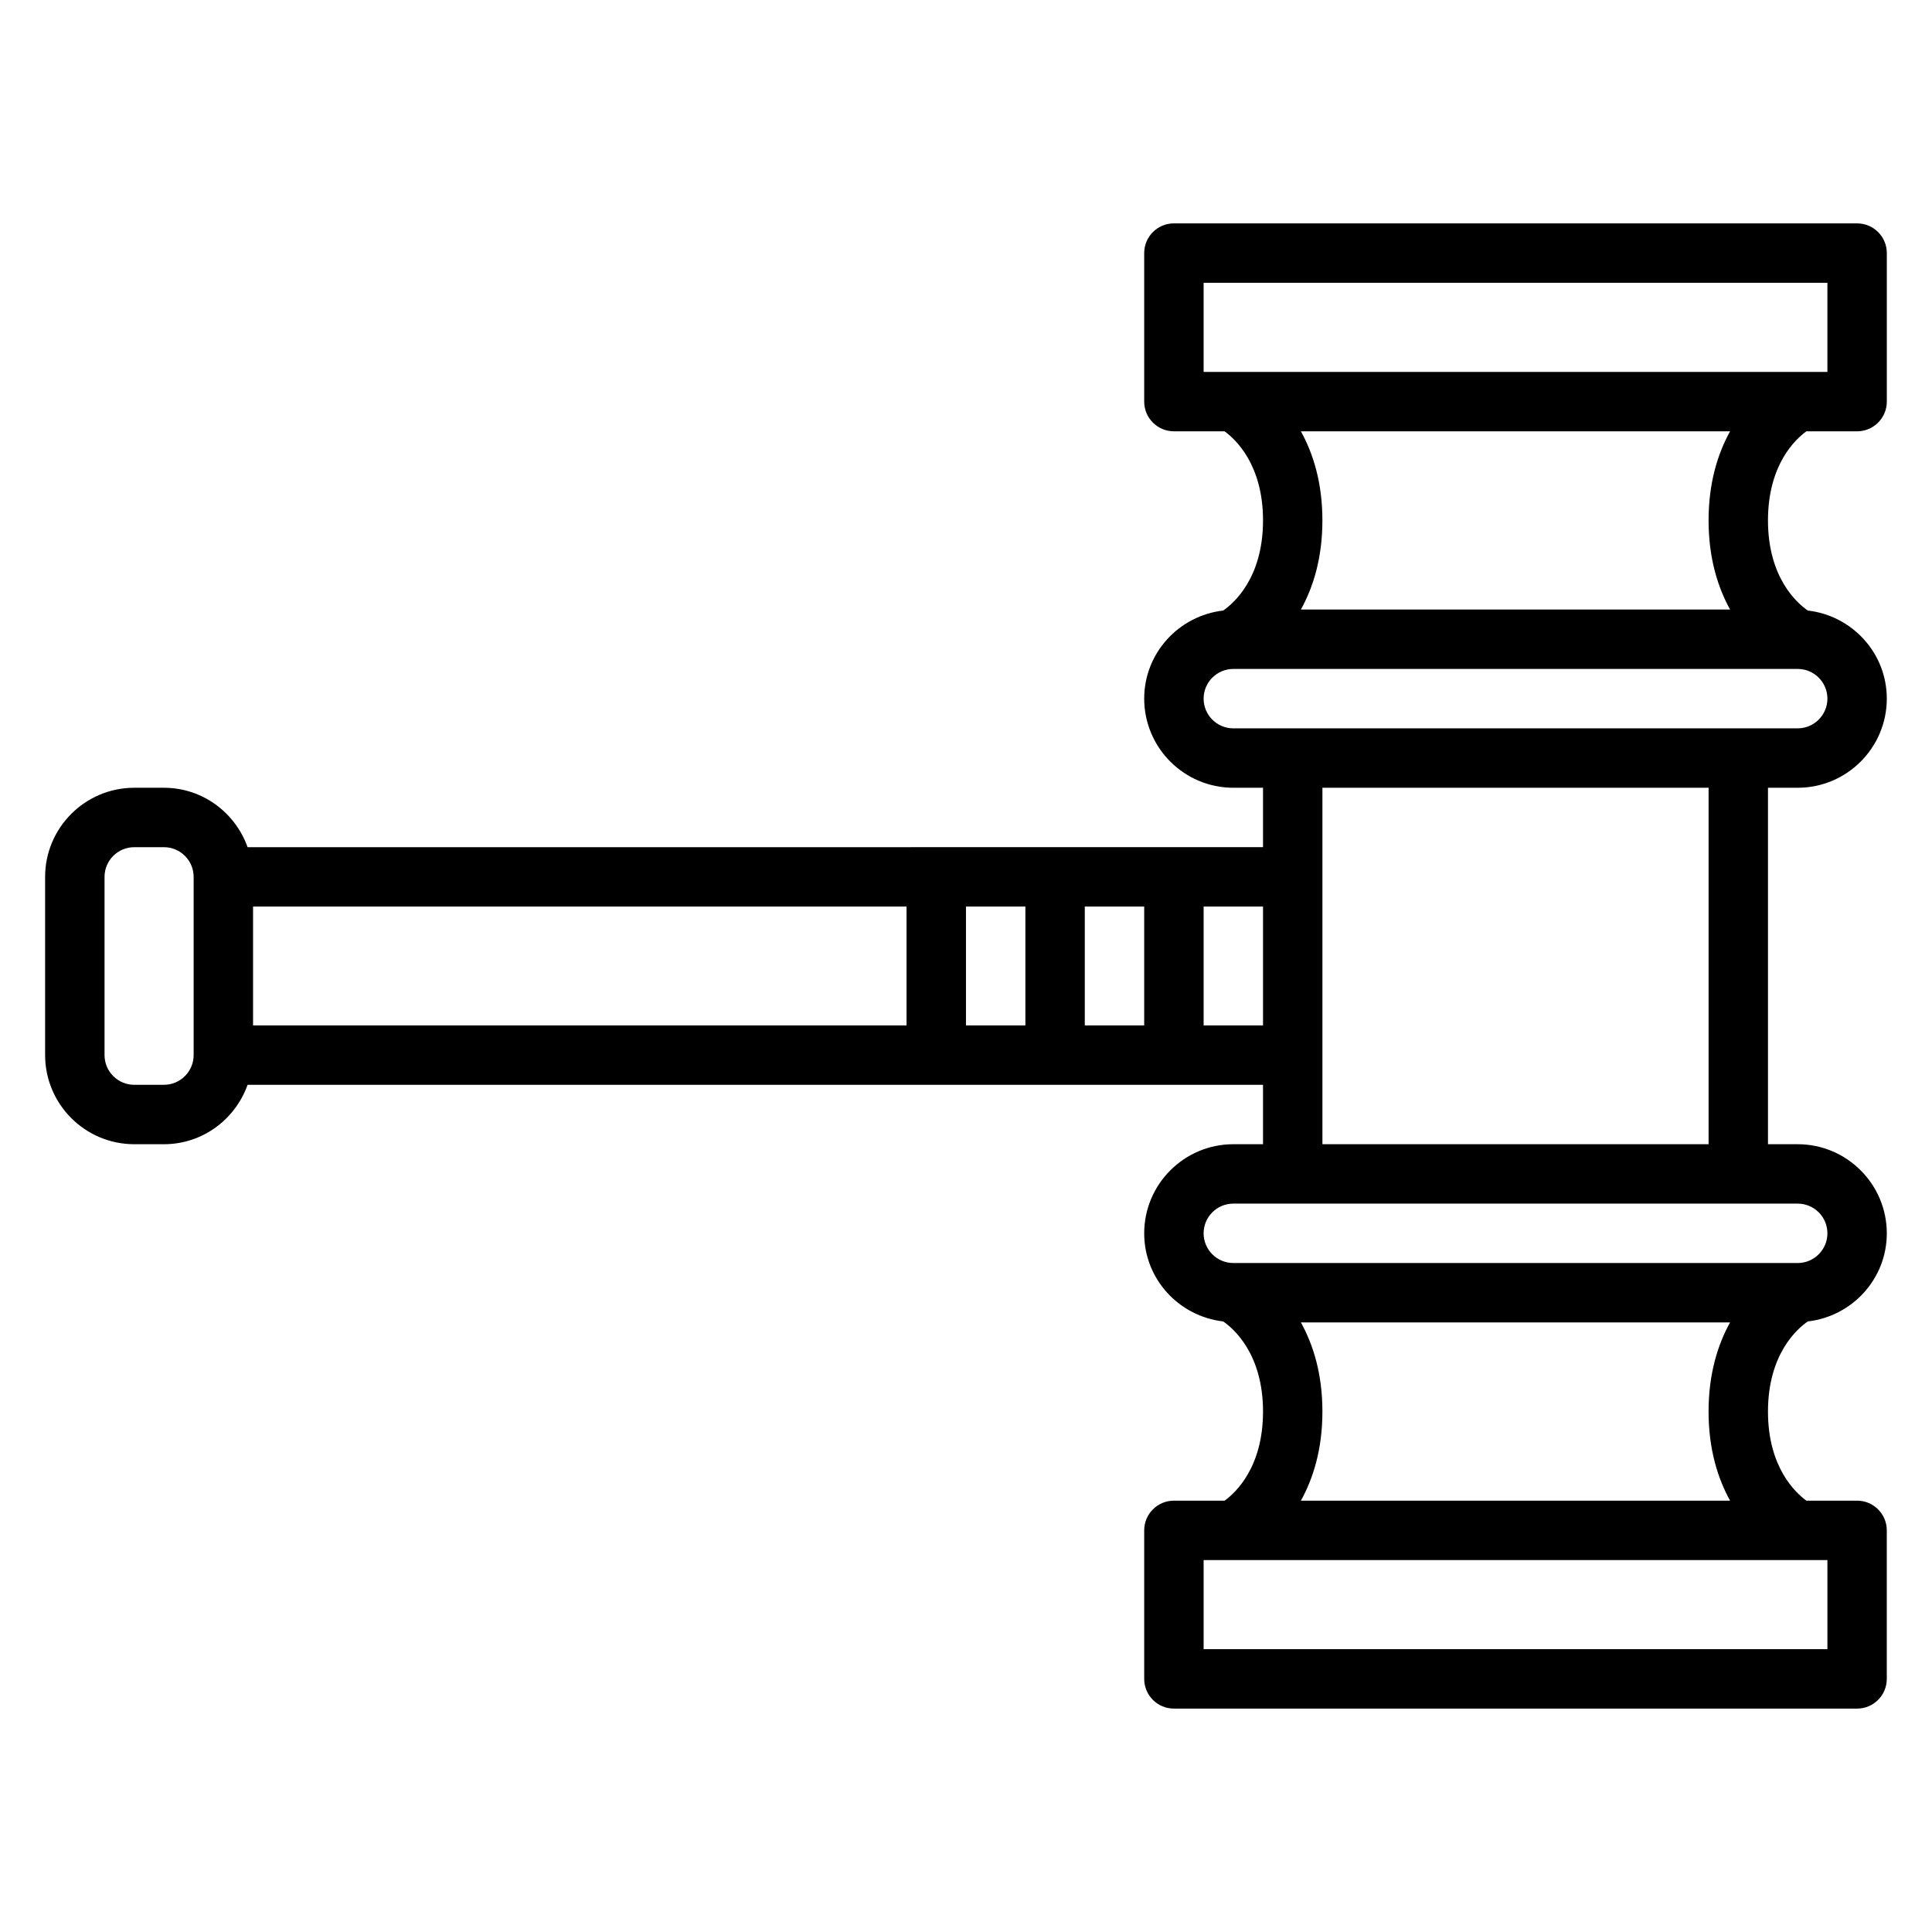
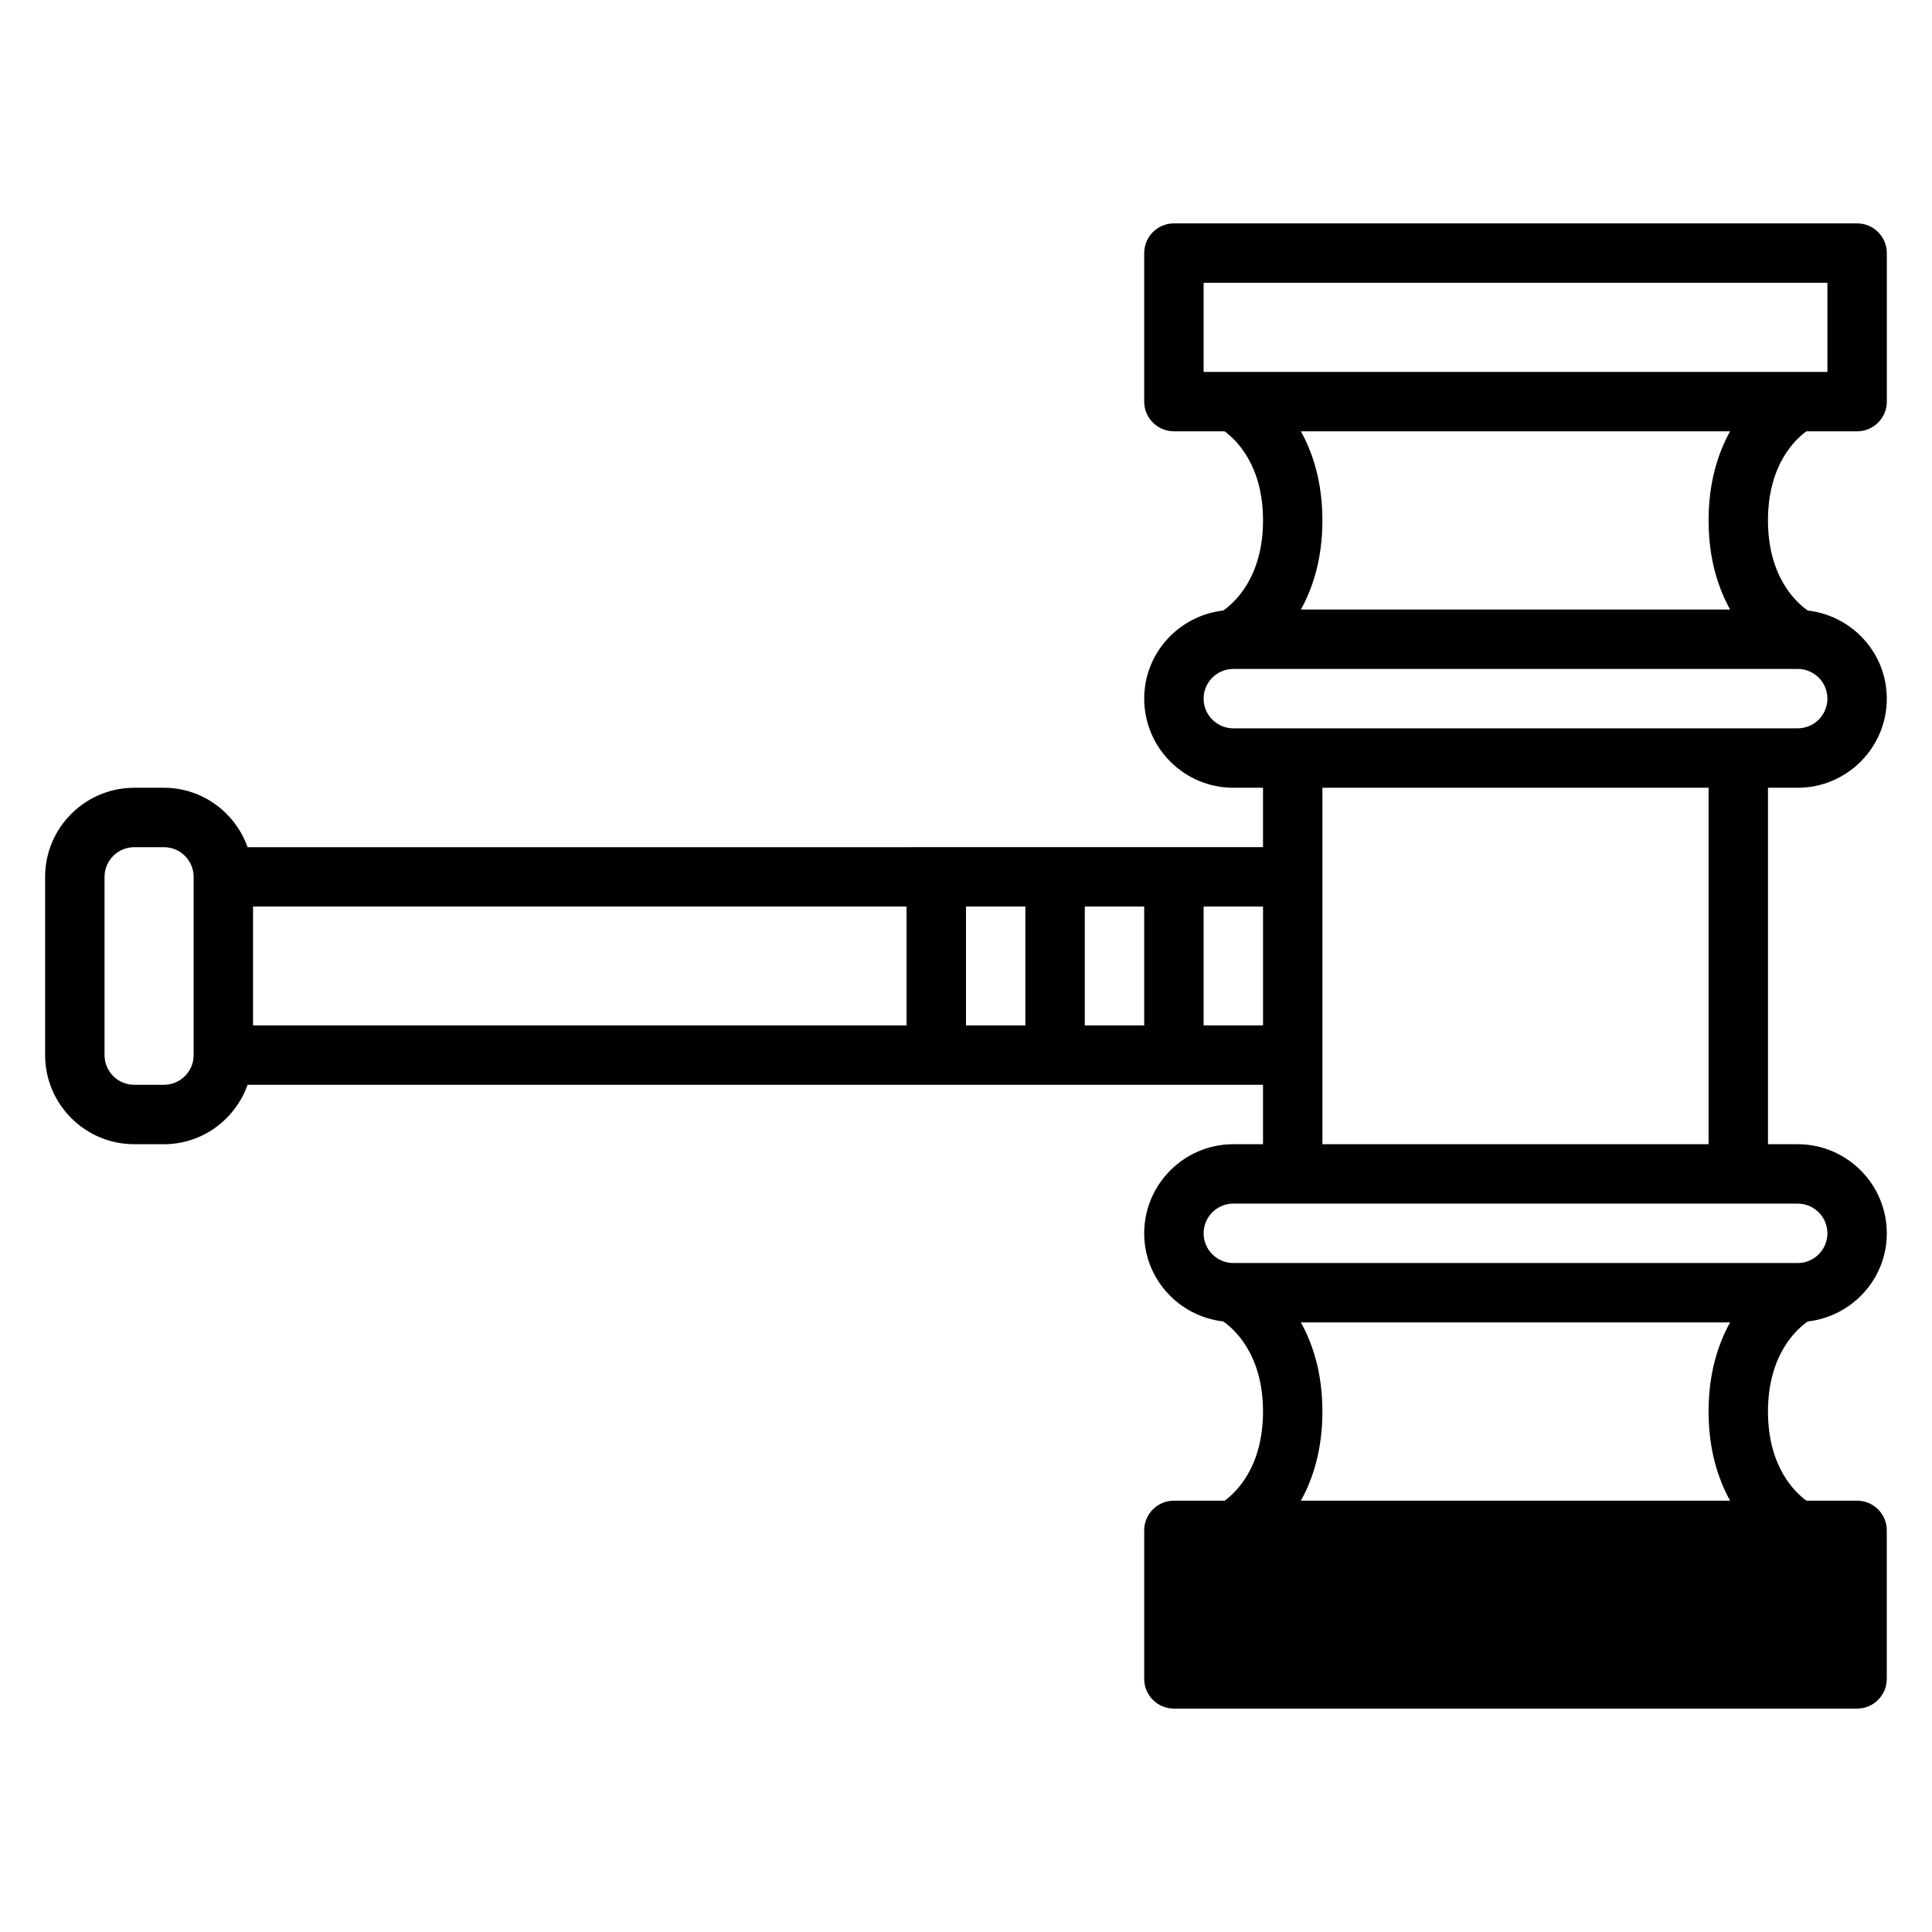
<svg xmlns="http://www.w3.org/2000/svg" fill="#000000" width="800px" height="800px" version="1.1" viewBox="144 144 512 512">
-   <path d="m622.71 258.3h13.445c4.344 0 7.871-3.519 7.871-7.871v-39.359c0-4.352-3.527-7.871-7.871-7.871h-181.06c-4.344 0-7.871 3.519-7.871 7.871v39.359c0 4.352 3.527 7.871 7.871 7.871h13.43c2.977 2.176 10.188 8.906 10.188 23.617 0 15.32-7.848 22.02-10.555 23.883-11.746 1.355-20.934 11.25-20.934 23.348 0 13.02 10.598 23.617 23.617 23.617h7.871v15.742l-269.1 0.004c-3.258-9.141-11.918-15.746-22.168-15.746h-7.871c-13.02 0-23.617 10.598-23.617 23.617v47.23c0 13.02 10.598 23.617 23.617 23.617h7.871c10.25 0 18.91-6.606 22.168-15.742h269.1v15.742h-7.871c-13.02 0-23.617 10.598-23.617 23.617 0 12.098 9.188 21.996 20.934 23.348 2.707 1.867 10.555 8.566 10.555 23.883 0 14.777-7.273 21.508-10.172 23.617h-13.445c-4.344 0-7.871 3.519-7.871 7.871v39.359c0 4.352 3.527 7.871 7.871 7.871h181.05c4.344 0 7.871-3.519 7.871-7.871v-39.359c0-4.352-3.527-7.871-7.871-7.871h-13.43c-2.973-2.172-10.184-8.902-10.184-23.617 0-15.32 7.848-22.02 10.555-23.883 11.746-1.355 20.934-11.25 20.934-23.348 0-13.02-10.598-23.617-23.617-23.617h-7.871v-94.465h7.871c13.02 0 23.617-10.598 23.617-23.617 0-12.098-9.188-21.996-20.934-23.348-2.707-1.863-10.555-8.562-10.555-23.883 0-14.777 7.273-21.508 10.172-23.617zm-159.74-39.359h165.31v23.617h-165.31zm139.52 39.359c-3.215 5.82-5.699 13.535-5.699 23.617 0 10.086 2.488 17.797 5.699 23.617h-113.74c3.215-5.816 5.699-13.531 5.699-23.617 0-10.086-2.488-17.797-5.699-23.617zm-171.01 125.95h15.742v31.488h-15.742zm-15.746 31.488h-15.742v-31.488h15.742zm-228.29 15.746h-7.871c-4.336 0-7.871-3.527-7.871-7.871v-47.23c0-4.344 3.535-7.871 7.871-7.871h7.871c4.336 0 7.871 3.527 7.871 7.871v47.23c0 4.344-3.531 7.871-7.871 7.871zm23.617-47.234h173.18v31.488h-173.18zm251.91 31.488v-31.488h15.742v31.488zm165.31 165.31h-165.31v-23.617h165.31zm-139.53-39.359c3.215-5.816 5.699-13.531 5.699-23.617s-2.488-17.797-5.699-23.617h113.73c-3.211 5.82-5.695 13.535-5.695 23.617 0 10.086 2.488 17.797 5.699 23.617zm139.53-70.848c0 4.344-3.535 7.871-7.871 7.871h-149.57c-4.336 0-7.871-3.527-7.871-7.871s3.535-7.871 7.871-7.871h149.57c4.336 0 7.871 3.523 7.871 7.871zm-31.488-23.617h-102.34v-94.465h102.34zm31.488-118.08c0 4.344-3.535 7.871-7.871 7.871l-149.57 0.004c-4.336 0-7.871-3.527-7.871-7.871s3.535-7.871 7.871-7.871h149.57c4.336-0.004 7.871 3.523 7.871 7.867z" />
+   <path d="m622.71 258.3h13.445c4.344 0 7.871-3.519 7.871-7.871v-39.359c0-4.352-3.527-7.871-7.871-7.871h-181.06c-4.344 0-7.871 3.519-7.871 7.871v39.359c0 4.352 3.527 7.871 7.871 7.871h13.43c2.977 2.176 10.188 8.906 10.188 23.617 0 15.32-7.848 22.02-10.555 23.883-11.746 1.355-20.934 11.25-20.934 23.348 0 13.02 10.598 23.617 23.617 23.617h7.871v15.742l-269.1 0.004c-3.258-9.141-11.918-15.746-22.168-15.746h-7.871c-13.02 0-23.617 10.598-23.617 23.617v47.23c0 13.02 10.598 23.617 23.617 23.617h7.871c10.25 0 18.91-6.606 22.168-15.742h269.1v15.742h-7.871c-13.02 0-23.617 10.598-23.617 23.617 0 12.098 9.188 21.996 20.934 23.348 2.707 1.867 10.555 8.566 10.555 23.883 0 14.777-7.273 21.508-10.172 23.617h-13.445c-4.344 0-7.871 3.519-7.871 7.871v39.359c0 4.352 3.527 7.871 7.871 7.871h181.05c4.344 0 7.871-3.519 7.871-7.871v-39.359c0-4.352-3.527-7.871-7.871-7.871h-13.43c-2.973-2.172-10.184-8.902-10.184-23.617 0-15.32 7.848-22.02 10.555-23.883 11.746-1.355 20.934-11.25 20.934-23.348 0-13.02-10.598-23.617-23.617-23.617h-7.871v-94.465h7.871c13.02 0 23.617-10.598 23.617-23.617 0-12.098-9.188-21.996-20.934-23.348-2.707-1.863-10.555-8.562-10.555-23.883 0-14.777 7.273-21.508 10.172-23.617zm-159.74-39.359h165.31v23.617h-165.31zm139.52 39.359c-3.215 5.82-5.699 13.535-5.699 23.617 0 10.086 2.488 17.797 5.699 23.617h-113.74c3.215-5.816 5.699-13.531 5.699-23.617 0-10.086-2.488-17.797-5.699-23.617zm-171.01 125.95h15.742v31.488h-15.742zm-15.746 31.488h-15.742v-31.488h15.742zm-228.29 15.746h-7.871c-4.336 0-7.871-3.527-7.871-7.871v-47.23c0-4.344 3.535-7.871 7.871-7.871h7.871c4.336 0 7.871 3.527 7.871 7.871v47.23c0 4.344-3.531 7.871-7.871 7.871zm23.617-47.234h173.18v31.488h-173.18zm251.91 31.488v-31.488h15.742v31.488zm165.31 165.31h-165.31h165.31zm-139.53-39.359c3.215-5.816 5.699-13.531 5.699-23.617s-2.488-17.797-5.699-23.617h113.73c-3.211 5.82-5.695 13.535-5.695 23.617 0 10.086 2.488 17.797 5.699 23.617zm139.53-70.848c0 4.344-3.535 7.871-7.871 7.871h-149.57c-4.336 0-7.871-3.527-7.871-7.871s3.535-7.871 7.871-7.871h149.57c4.336 0 7.871 3.523 7.871 7.871zm-31.488-23.617h-102.34v-94.465h102.34zm31.488-118.08c0 4.344-3.535 7.871-7.871 7.871l-149.57 0.004c-4.336 0-7.871-3.527-7.871-7.871s3.535-7.871 7.871-7.871h149.57c4.336-0.004 7.871 3.523 7.871 7.867z" />
</svg>